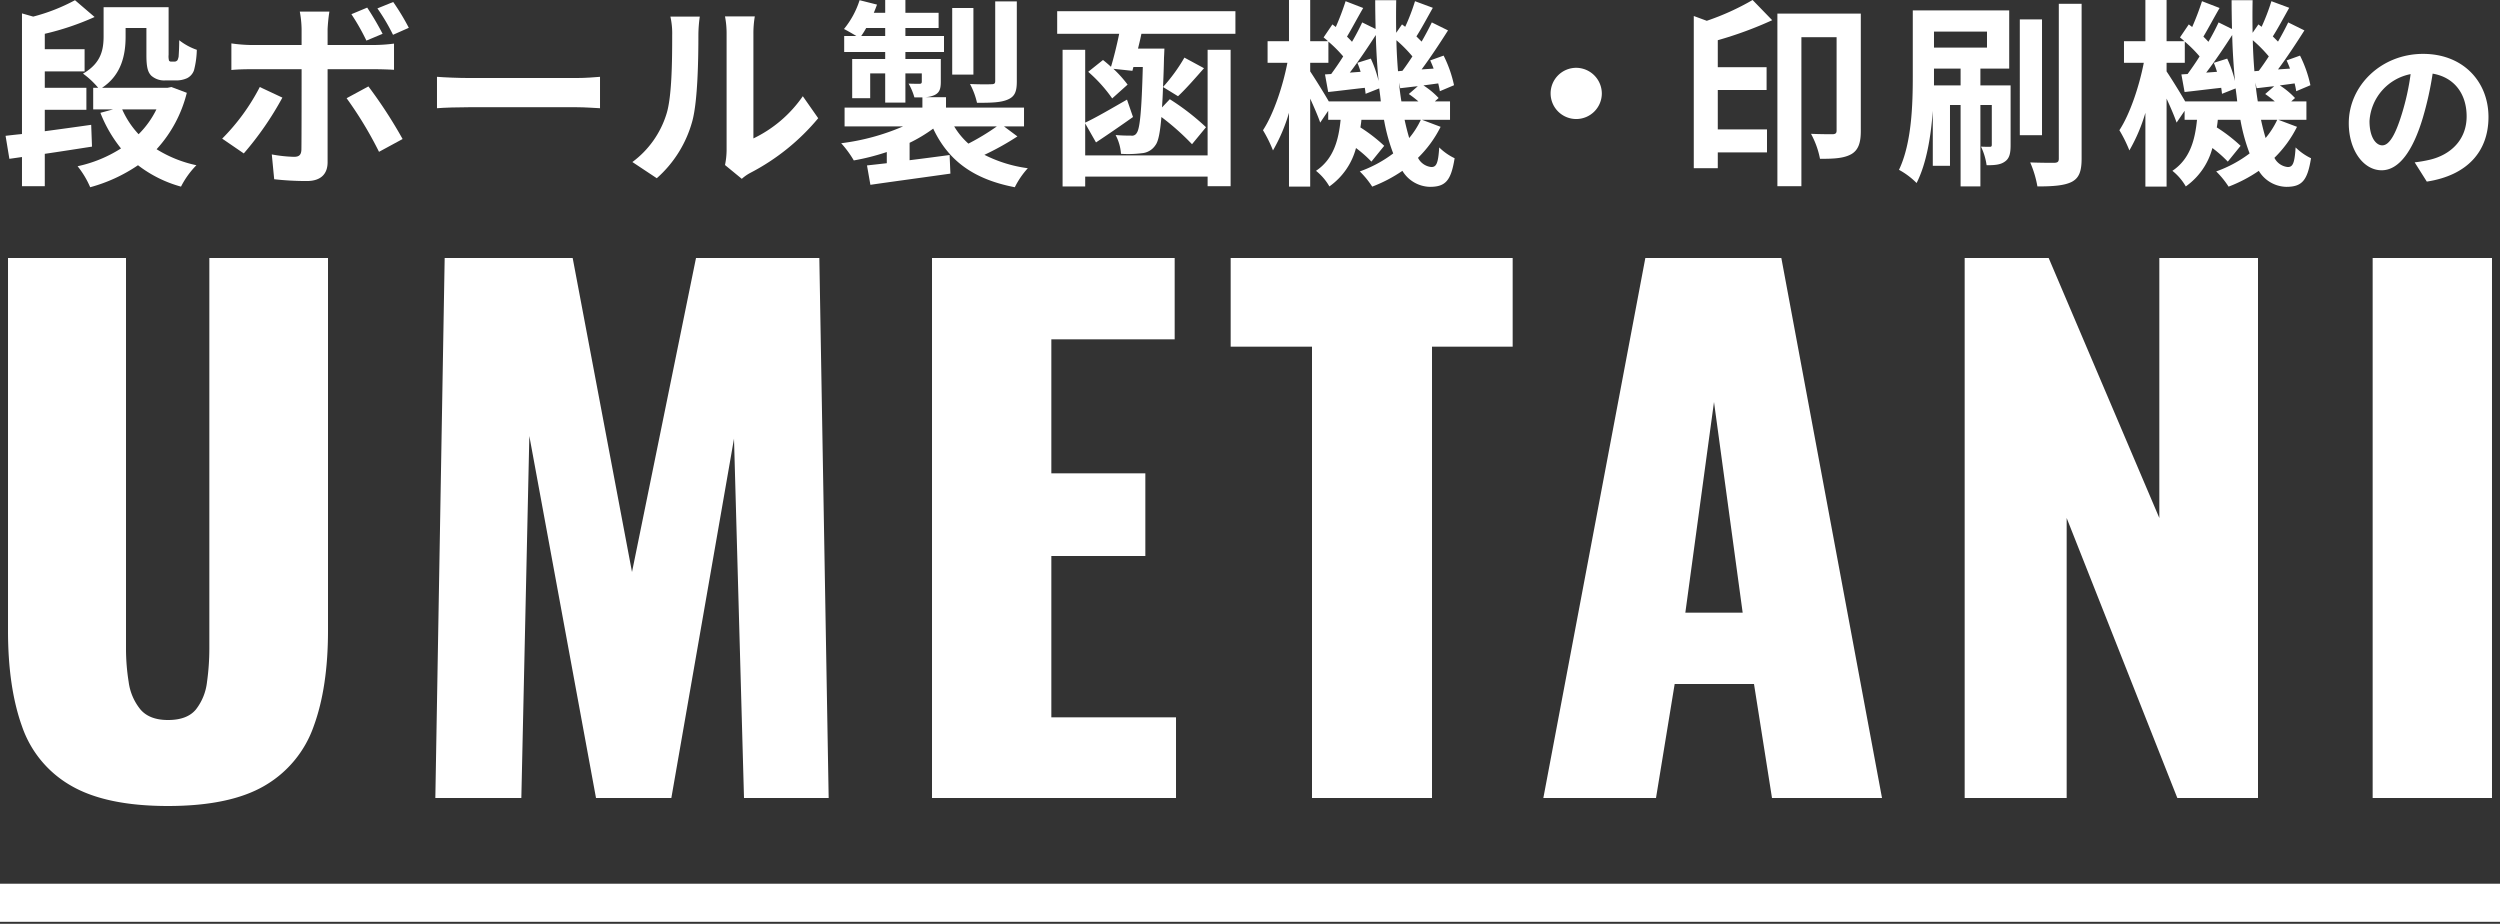
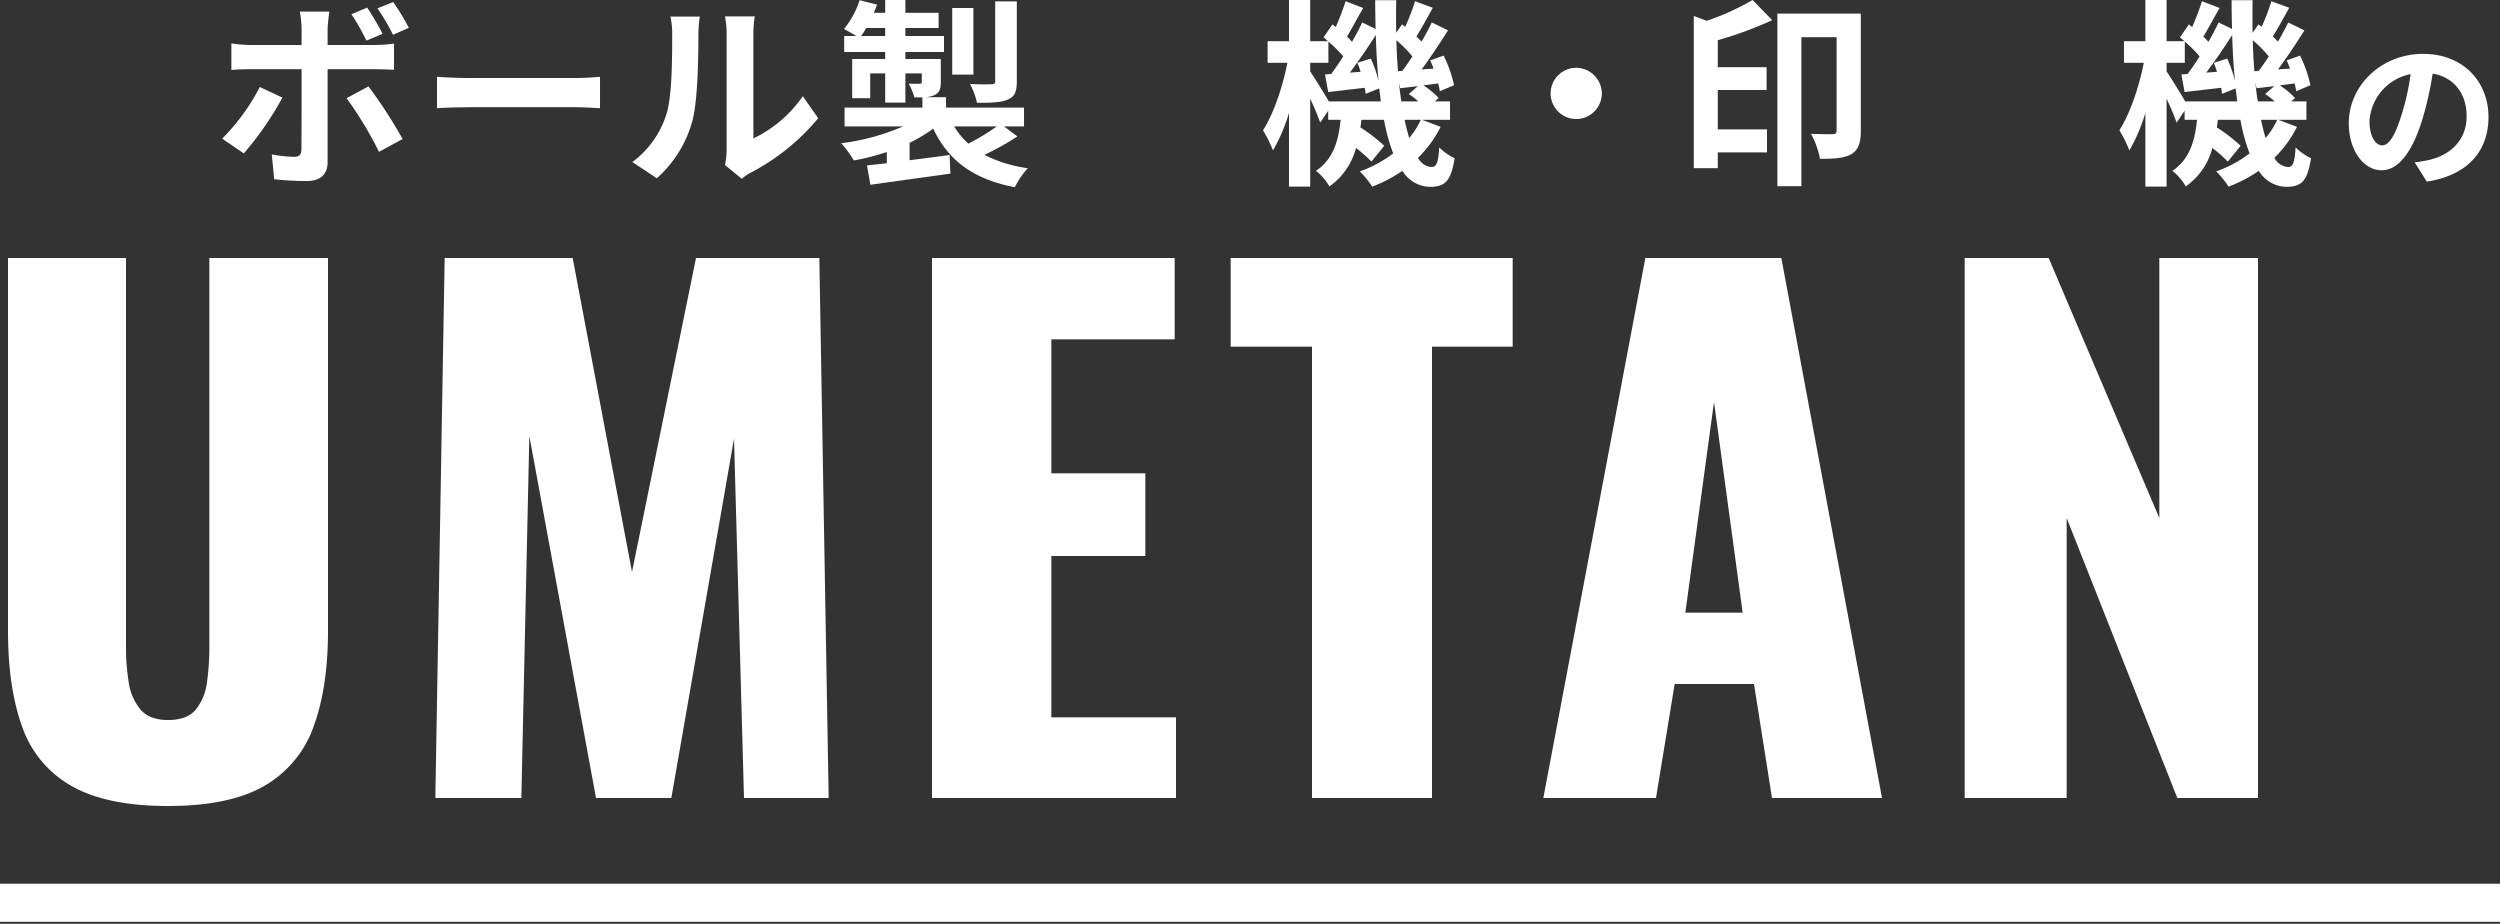
<svg xmlns="http://www.w3.org/2000/svg" id="レイヤー_1" data-name="レイヤー 1" width="525" height="194" viewBox="0 0 525 194">
  <rect x="0" y="0" width="525" height="194" fill="#333333" stroke="none" />
  <defs>
    <style> .cls-1 { isolation: isolate; } .cls-2 { fill: #fff; } </style>
  </defs>
  <g>
    <g class="cls-1">
      <path class="cls-2" d="M35.282,169.26q-13.02,0-20.37-4.27a22.877,22.877,0,0,1-10.29-12.46q-2.94-8.19-2.94-20.09V54.18H26.461v82.041a44.132,44.132,0,0,0,.56,7,11.504,11.504,0,0,0,2.45,5.74q1.89,2.241,5.81,2.24,4.058,0,5.88-2.24a11.433,11.433,0,0,0,2.31-5.74,50.549,50.549,0,0,0,.49-7V54.18H68.881v78.261q0,11.9-3.01,20.09a23.287,23.287,0,0,1-10.29,12.46Q48.301,169.259,35.282,169.26Z" />
      <path class="cls-2" d="M91.421,167.581l1.96-113.401h26.88l12.46,65.941,13.44-65.941h25.9l1.96,113.401H156.241L154.142,92.12l-13.16,75.46H125.162l-14-76.02-1.68,76.02Z" />
      <path class="cls-2" d="M195.721,167.581V54.18h50.96V71.26h-25.9V99.4h19.74v17.36H220.781v33.88h26.18v16.94Z" />
      <path class="cls-2" d="M275.52,167.581V72.8H258.44V54.18h59.22V72.8H300.721v94.781Z" />
      <path class="cls-2" d="M324.101,167.581,345.521,54.18h28.56l21.14,113.401H372.12l-3.78-23.94H351.68l-3.92,23.94Zm29.819-38.92h12.04l-6.02-44.241Z" />
      <path class="cls-2" d="M412.58,167.581V54.18h17.64L453.46,108.781V54.18h20.72V167.581H457.239L434,108.781v58.8Z" />
-       <path class="cls-2" d="M498.259,167.581V54.18h25.06V167.581Z" />
    </g>
    <g id="グループ_485" data-name="グループ 485">
      <rect id="長方形_243" data-name="長方形 243" class="cls-2" y="185.58" width="525" height="8" />
    </g>
    <g id="段ボール製函機_印刷機の" data-name="段ボール製函機 印刷機の" class="cls-1">
      <g class="cls-1">
-         <path class="cls-2" d="M19.319,30.791c-3.276.504-6.721,1.051-9.914,1.513V39.108H4.616V32.976l-2.646.378-.798-4.831c1.05-.126,2.184-.252,3.444-.378V2.814l2.353.672A39.024,39.024,0,0,0,15.749.042l4.117,3.528a56.604,56.604,0,0,1-10.46,3.528V10.334h8.359v4.662H9.405v3.445h8.737v4.62H9.405v4.495c3.15-.42,6.511-.882,9.746-1.344ZM39.23,19.491a27.191,27.191,0,0,1-6.343,11.846,25.838,25.838,0,0,0,8.36,3.361,18.002,18.002,0,0,0-3.235,4.494,26.038,26.038,0,0,1-9.032-4.494,33.346,33.346,0,0,1-10.04,4.62,18.908,18.908,0,0,0-2.646-4.41A27.613,27.613,0,0,0,25.41,31.169a28.332,28.332,0,0,1-4.327-7.477L23.73,22.978H19.571V18.441h1.05A17.462,17.462,0,0,0,17.429,15.459c3.907-2.227,4.327-5.167,4.327-7.939V1.512H35.408v9.998a3.684,3.684,0,0,0,.084,1.219.517.517,0,0,0,.42.21H36.584a.776.776,0,0,0,.546-.168c.168-.085.252-.337.378-.841.042-.63.126-1.848.126-3.486A12.521,12.521,0,0,0,41.331,10.46a18.661,18.661,0,0,1-.588,4.284,2.927,2.927,0,0,1-1.47,1.681,5.414,5.414,0,0,1-2.311.462H34.694a4.061,4.061,0,0,1-2.94-1.008c-.672-.715-1.008-1.639-1.008-4.327V5.881H26.376V7.688c0,3.696-.798,8.023-4.957,10.754H35.156l.84-.168ZM25.662,22.978a18.709,18.709,0,0,0,3.445,5.209,19.33,19.33,0,0,0,3.738-5.209Z" />
        <path class="cls-2" d="M51.195,32.22l-4.537-3.108a43.778,43.778,0,0,0,7.897-10.838L59.302,20.499A65.952,65.952,0,0,1,51.195,32.22ZM68.796,6.091V9.451h9.788a34.009,34.009,0,0,0,4.159-.294v5.503c-1.344-.084-2.982-.126-4.117-.126H68.796v19.533c0,2.437-1.386,3.949-4.369,3.949a60.684,60.684,0,0,1-6.847-.378l-.504-5.209a29.065,29.065,0,0,0,4.663.504c1.092,0,1.513-.42,1.555-1.513.042-1.554.042-14.87.042-16.845v-.042H52.665c-1.26,0-2.898.042-4.075.168V9.115a31.995,31.995,0,0,0,4.075.336H63.335V6.091a21.761,21.761,0,0,0-.378-3.654h6.217A34.061,34.061,0,0,0,68.796,6.091ZM84.548,29.195,79.592,31.884A79.787,79.787,0,0,0,72.787,20.625l4.579-2.478A97.525,97.525,0,0,1,84.548,29.195ZM80.348,7.099,76.945,8.527a45.619,45.619,0,0,0-3.151-5.545L77.113,1.596A62.576,62.576,0,0,1,80.348,7.099Zm5.503-1.26L82.532,7.309a40.973,40.973,0,0,0-3.277-5.545L82.574.42A47.678,47.678,0,0,1,85.851,5.839Z" />
        <path class="cls-2" d="M98.53,16.383h22.558c1.974,0,3.823-.168,4.915-.252v6.595c-1.008-.042-3.15-.21-4.915-.21H98.53c-2.395,0-5.209.084-6.763.21V16.131C93.279,16.257,96.346,16.383,98.53,16.383Z" />
        <path class="cls-2" d="M139.942,23.986c1.176-3.613,1.218-11.553,1.218-16.635a15.948,15.948,0,0,0-.378-3.865h6.175a27.679,27.679,0,0,0-.294,3.822c0,4.957-.126,13.821-1.26,18.063a24.629,24.629,0,0,1-7.478,12.057l-5.125-3.403A19.817,19.817,0,0,0,139.942,23.986Zm12.644,7.561V7.057a18.631,18.631,0,0,0-.336-3.612h6.259a21.34,21.34,0,0,0-.294,3.654V29.069a26.602,26.602,0,0,0,10.376-8.864l3.234,4.621A46.247,46.247,0,0,1,157.585,36.294a8.98,8.98,0,0,0-1.807,1.261l-3.528-2.898A16.001,16.001,0,0,0,152.586,31.547Z" />
        <path class="cls-2" d="M213.658,28.648a56.658,56.658,0,0,1-6.932,3.865,28.4,28.4,0,0,0,9.116,2.814,17.258,17.258,0,0,0-2.73,3.99c-8.737-1.68-13.988-5.629-17.139-12.308a31.637,31.637,0,0,1-4.957,2.982v3.654c2.73-.336,5.587-.714,8.401-1.092l.168,3.906c-5.923.841-12.182,1.681-16.803,2.353l-.714-4.074c1.218-.126,2.646-.294,4.159-.462V31.926a47.86,47.86,0,0,1-6.931,1.764,21.482,21.482,0,0,0-2.646-3.612,47.38,47.38,0,0,0,12.98-3.528H177.363V22.6H193.704V20.457h-1.68a12.825,12.825,0,0,0-1.218-2.898c.966.042,1.974.042,2.268.042.378,0,.504-.126.504-.462V15.416H190.133V21.55h-4.243V15.416h-3.15v5.209h-3.781V12.392h6.931V10.922H177.279V7.562h2.562c-.84-.505-1.932-1.135-2.604-1.471A18.27,18.27,0,0,0,180.514.042l3.655.924c-.21.588-.42,1.135-.672,1.723h2.395V0h4.243V2.688h6.973V5.881H190.133V7.562h8.107v3.36H190.133V12.392h7.436v4.747c0,1.597-.294,2.353-1.386,2.856a5.482,5.482,0,0,1-1.975.42h4.453v2.185H215.044v3.949h-4.201ZM185.891,7.562V5.881H181.9a16.372,16.372,0,0,1-1.05,1.681ZM204.416,15.669h-4.453V1.68H204.416ZM200.383,26.549a15.361,15.361,0,0,0,2.982,3.612,48.895,48.895,0,0,0,5.965-3.612Zm13.148-9.452c0,2.143-.42,3.192-1.933,3.823-1.47.63-3.529.672-6.427.672a15.488,15.488,0,0,0-1.47-3.949c1.891.084,3.907.084,4.495.042.63,0,.798-.168.798-.672V.294h4.537Z" />
-         <path class="cls-2" d="M259.438,2.353V7.099H239.694c-.21,1.051-.462,2.101-.714,3.109h5.545s-.042,1.26-.084,1.848c-.042,2.353-.126,4.411-.21,6.218a35.694,35.694,0,0,0,4.495-6.176l4.117,2.227c-1.891,2.143-3.865,4.411-5.461,5.881L244.231,18.273c-.042,1.638-.126,3.024-.21,4.284l1.638-1.722a50.37,50.37,0,0,1,7.604,5.881l-2.94,3.57a51.602,51.602,0,0,0-6.427-5.713c-.294,3.444-.672,5.167-1.26,5.923a3.76,3.76,0,0,1-2.856,1.681,23.222,23.222,0,0,1-4.369.126,9.962,9.962,0,0,0-1.134-3.949c1.386.126,2.604.126,3.234.126a1.127,1.127,0,0,0,1.218-.588c.63-.882,1.008-4.368,1.26-13.82h-1.974l-.21.798L233.813,14.45a24.903,24.903,0,0,1,2.983,3.318L233.561,20.667a30.304,30.304,0,0,0-5.041-5.587l3.108-2.479c.546.421,1.134.925,1.68,1.429.588-1.933,1.218-4.495,1.722-6.932h-13.022V2.353ZM253.599,10.46h4.831V39.108h-4.831V37.093H227.89v2.058h-4.747V10.46h4.747V25.75c2.269-1.05,5.545-2.982,8.78-4.83l1.26,3.654c-2.604,1.849-5.419,3.78-7.771,5.335L227.89,25.918v6.722h25.708Z" />
        <path class="cls-2" d="M302.53,26.633a24.268,24.268,0,0,1-4.748,6.511,3.53,3.53,0,0,0,2.815,1.933c1.05,0,1.429-.798,1.639-4.117a11.932,11.932,0,0,0,3.234,2.269c-.756,4.747-1.933,6.007-5.209,6.007a6.927,6.927,0,0,1-5.755-3.36,30.304,30.304,0,0,1-6.343,3.318A18.459,18.459,0,0,0,285.559,36a26.058,26.058,0,0,0,7.015-3.78,38.677,38.677,0,0,1-1.932-7.058h-4.747c-.042.546-.126,1.093-.21,1.597a33.495,33.495,0,0,1,4.999,3.864l-2.688,3.318a26.643,26.643,0,0,0-3.235-2.856,14.353,14.353,0,0,1-5.587,8.065,11.567,11.567,0,0,0-2.814-3.276c3.697-2.479,4.747-6.469,5.167-10.712h-2.604V23.271L277.241,25.75c-.42-1.26-1.26-3.192-2.101-5.041v18.483H270.688v-15.5a35.958,35.958,0,0,1-3.361,7.897,28.444,28.444,0,0,0-2.1-4.243c2.184-3.318,4.159-9.157,5.125-14.156h-4.159V8.653H270.688V0h4.453V8.653h3.739c-.294-.294-.63-.546-.924-.798L279.804,5.125l.714.546A55.991,55.991,0,0,0,282.576.252l3.696,1.428c-1.176,2.017-2.394,4.327-3.402,6.008.378.378.756.756,1.05,1.092.84-1.428,1.554-2.814,2.142-4.074L288.877,6.091c-.042-1.975-.084-3.99-.084-6.049h4.411c-.042,2.353-.042,4.62,0,6.847L294.422,5.125l.672.504A43.61,43.61,0,0,0,297.153.252L300.892,1.638c-1.177,2.101-2.395,4.369-3.445,6.008.378.378.756.756,1.092,1.092.798-1.386,1.555-2.814,2.143-4.032L304.084,6.385c-1.68,2.646-3.696,5.713-5.545,8.191l2.521-.168c-.21-.588-.462-1.176-.714-1.723l2.814-1.008a25.767,25.767,0,0,1,2.185,6.217l-2.982,1.261a16.371,16.371,0,0,0-.336-1.639l-3.109.42a16.467,16.467,0,0,1,3.193,2.646l-.799.715h3.192v3.864h-5.881Zm-12.561-5.335c-.084-.883-.21-1.807-.336-2.73l-2.856,1.134c-.042-.378-.084-.798-.168-1.26-2.73.294-5.335.63-7.688.882L278.249,15.627l1.302-.084c.798-1.093,1.681-2.353,2.521-3.697a27.077,27.077,0,0,0-3.108-3.108v4.453h-3.823v1.806c.882,1.303,2.898,4.537,3.907,6.302Zm-2.1-8.99a25.074,25.074,0,0,1,1.638,4.705c-.294-3.066-.504-6.301-.588-9.661-1.68,2.604-3.654,5.545-5.461,7.896l2.269-.168a19.67,19.67,0,0,0-.672-1.89Zm6.637,2.562c.672-.882,1.386-1.932,2.1-3.024a28.408,28.408,0,0,0-3.36-3.402c.042,2.269.168,4.411.336,6.511Zm3.36,6.428a23.271,23.271,0,0,0-2.016-1.555l1.89-1.638c-1.302.126-2.521.294-3.697.42l-.252-1.177c.126,1.387.294,2.688.504,3.949Zm-2.898,3.864c.294,1.387.63,2.688.966,3.823a17.368,17.368,0,0,0,2.436-3.823Z" />
      </g>
      <g class="cls-1">
        <path class="cls-2" d="M336.383,19.617a5.377,5.377,0,1,1-5.377-5.377A5.415,5.415,0,0,1,336.383,19.617Z" />
      </g>
      <g class="cls-1">
        <path class="cls-2" d="M372.161,4.242a80.01,80.01,0,0,1-11.426,4.201v5.671h10.25v4.789h-10.25v8.275h10.334v4.831h-10.334v3.318h-5.041V3.36l2.73,1.008A53.165,53.165,0,0,0,368.045,0Zm18.609,23.272c0,2.353-.462,3.99-2.016,4.873-1.597.882-3.697.966-6.554.966a17.938,17.938,0,0,0-1.891-5.251c1.933.084,3.949.084,4.579.084.63-.042.798-.252.798-.798V7.813h-7.393V39.108h-5.041V2.856h17.517Z" />
-         <path class="cls-2" d="M422.227,30.455c0,1.681-.21,2.814-1.219,3.486-.924.673-2.142.757-3.822.757a13.097,13.097,0,0,0-1.176-3.907c.84.042,1.596.042,1.848.042.336,0,.42-.126.42-.462V22.054h-2.395V39.15h-4.158V22.054h-2.227V34.824h-3.612V23.271c-.378,5.293-1.303,11.049-3.403,15.165a15.776,15.776,0,0,0-3.696-2.772c2.688-5.629,2.898-13.778,2.898-19.659V2.185h20.248V14.408h-6.05v3.528h6.344ZM406.138,6.637V9.997h11.132V6.637Zm5.587,11.3V14.408H406.138v3.528Zm17.097,10.46h-4.662V4.074h4.662ZM437.139.798V33.312c0,2.688-.546,4.075-2.058,4.873-1.555.798-3.991.966-7.226.966a22.098,22.098,0,0,0-1.513-5.041c2.185.084,4.369.084,5.083.084.672-.042.925-.21.925-.882V.798Z" />
      </g>
      <g class="cls-1">
        <path class="cls-2" d="M482.372,26.633a24.253,24.253,0,0,1-4.746,6.511,3.529,3.529,0,0,0,2.814,1.933c1.05,0,1.428-.798,1.638-4.117a11.951,11.951,0,0,0,3.235,2.269c-.757,4.747-1.933,6.007-5.209,6.007a6.927,6.927,0,0,1-5.755-3.36,30.296,30.296,0,0,1-6.344,3.318A18.46,18.46,0,0,0,465.401,36a26.069,26.069,0,0,0,7.016-3.78,38.596,38.596,0,0,1-1.933-7.058H465.737c-.042.546-.126,1.093-.21,1.597a33.444,33.444,0,0,1,4.999,3.864l-2.688,3.318a26.634,26.634,0,0,0-3.234-2.856,14.353,14.353,0,0,1-5.587,8.065,11.575,11.575,0,0,0-2.814-3.276c3.696-2.479,4.747-6.469,5.167-10.712h-2.604V23.271L457.084,25.75c-.42-1.26-1.26-3.192-2.101-5.041v18.483h-4.452v-15.5a35.958,35.958,0,0,1-3.361,7.897,28.441,28.441,0,0,0-2.1-4.243c2.184-3.318,4.158-9.157,5.125-14.156h-4.159V8.653h4.495V0h4.452V8.653h3.739c-.294-.294-.631-.546-.925-.798L459.646,5.125l.714.546A55.738,55.738,0,0,0,462.419.252l3.696,1.428c-1.176,2.017-2.394,4.327-3.402,6.008.378.378.756.756,1.051,1.092.84-1.428,1.554-2.814,2.142-4.074l2.814,1.386c-.042-1.975-.084-3.99-.084-6.049h4.411c-.042,2.353-.042,4.62,0,6.847L474.265,5.125l.673.504A43.598,43.598,0,0,0,476.995.252l3.739,1.386c-1.177,2.101-2.395,4.369-3.444,6.008l1.092,1.092c.798-1.386,1.555-2.814,2.143-4.032l3.402,1.68c-1.681,2.646-3.696,5.713-5.545,8.191l2.521-.168c-.21-.588-.462-1.176-.714-1.723l2.814-1.008a25.809,25.809,0,0,1,2.185,6.217l-2.983,1.261a16.371,16.371,0,0,0-.336-1.639l-3.108.42a16.428,16.428,0,0,1,3.192,2.646l-.798.715h3.192v3.864h-5.881Zm-12.56-5.335c-.084-.883-.21-1.807-.336-2.73l-2.856,1.134c-.042-.378-.084-.798-.168-1.26-2.73.294-5.335.63-7.688.882L458.092,15.627l1.303-.084c.798-1.093,1.681-2.353,2.521-3.697a27.117,27.117,0,0,0-3.108-3.108v4.453H454.983v1.806c.883,1.303,2.898,4.537,3.907,6.302Zm-2.101-8.99a25.077,25.077,0,0,1,1.639,4.705c-.294-3.066-.505-6.301-.589-9.661-1.68,2.604-3.654,5.545-5.461,7.896l2.269-.168a19.805,19.805,0,0,0-.672-1.89Zm6.638,2.562c.672-.882,1.386-1.932,2.1-3.024a28.409,28.409,0,0,0-3.36-3.402c.042,2.269.168,4.411.336,6.511ZM477.71,21.298a23.277,23.277,0,0,0-2.017-1.555l1.891-1.638c-1.303.126-2.521.294-3.697.42l-.252-1.177c.126,1.387.294,2.688.504,3.949Zm-2.898,3.864c.294,1.387.63,2.688.966,3.823a17.37,17.37,0,0,0,2.437-3.823Z" />
      </g>
      <g class="cls-1">
        <path class="cls-2" d="M509.63,38.138l-2.55-4.045a26.257,26.257,0,0,0,3.162-.545c4.352-1.02,7.751-4.147,7.751-9.11,0-4.691-2.55-8.193-7.139-8.976a68.923,68.923,0,0,1-2.04,9.213c-2.04,6.868-4.964,11.083-8.669,11.083-3.774,0-6.901-4.147-6.901-9.893,0-7.854,6.799-14.551,15.604-14.551,8.431,0,13.734,5.848,13.734,13.259C522.583,31.746,518.197,36.812,509.63,38.138Zm-9.349-7.615c1.428,0,2.754-2.142,4.147-6.731a51.003,51.003,0,0,0,1.802-8.227,10.7,10.7,0,0,0-8.635,9.858C497.596,28.856,498.955,30.522,500.281,30.522Z" />
      </g>
    </g>
  </g>
</svg>